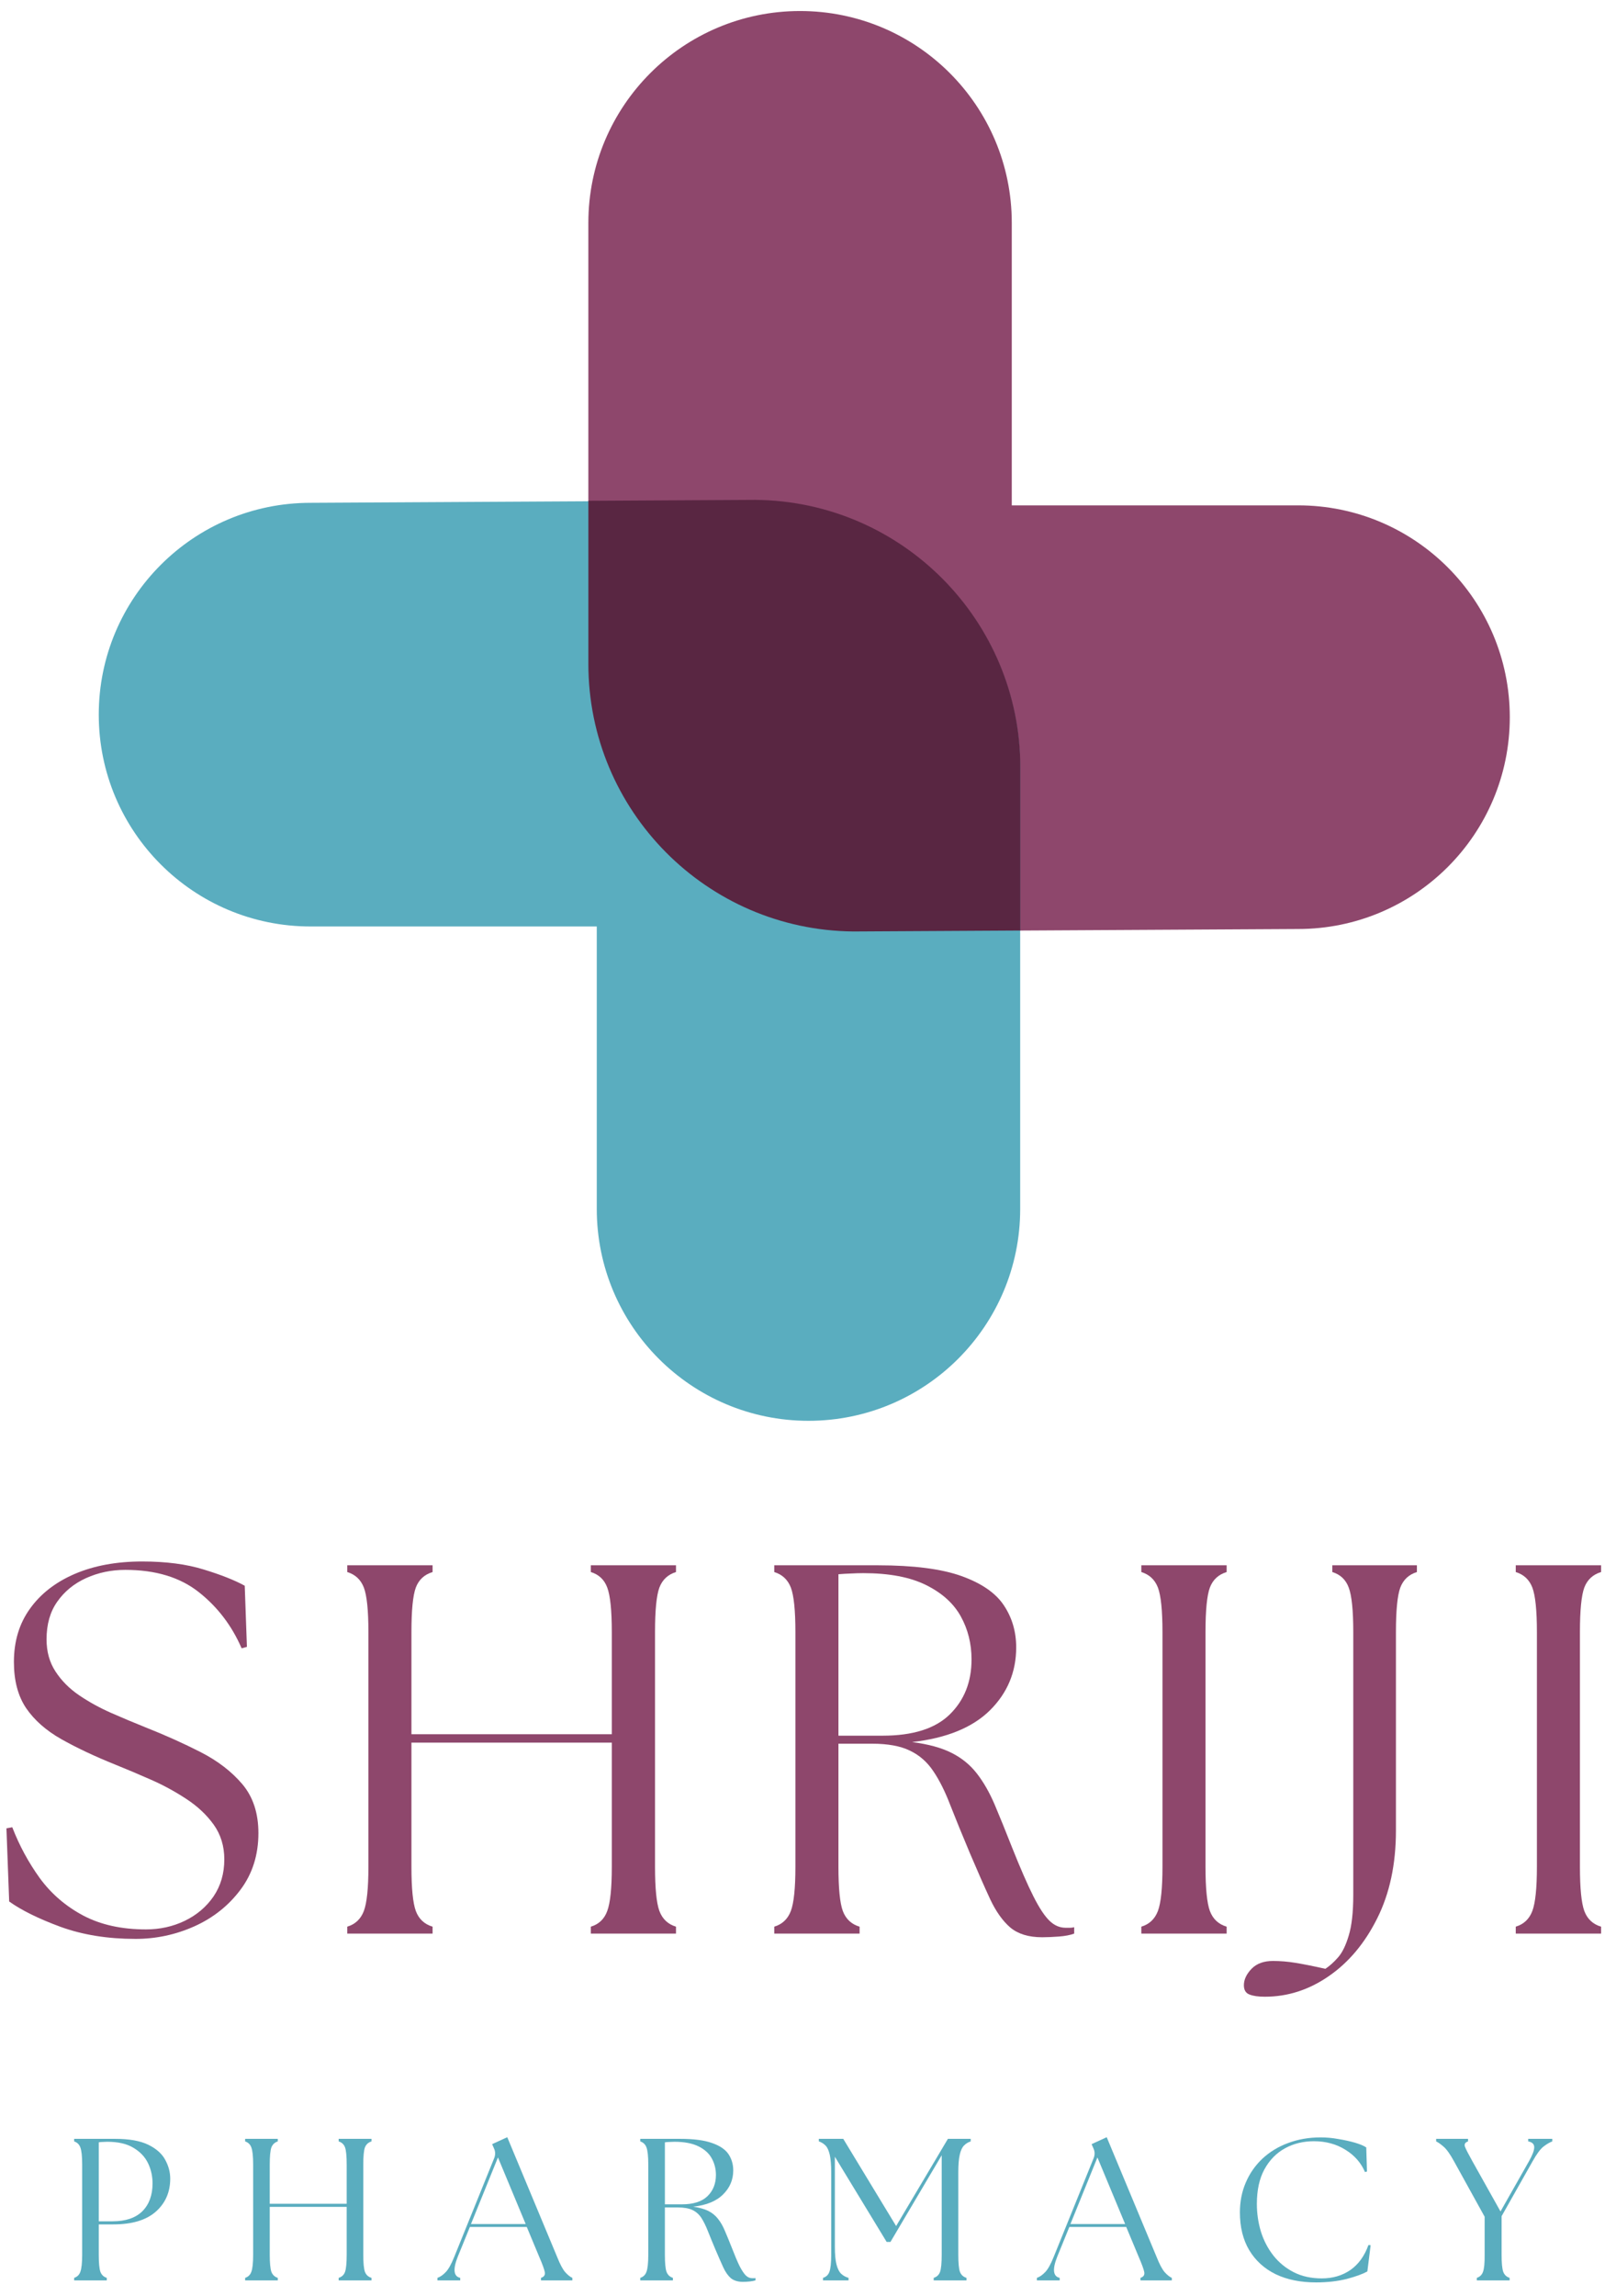
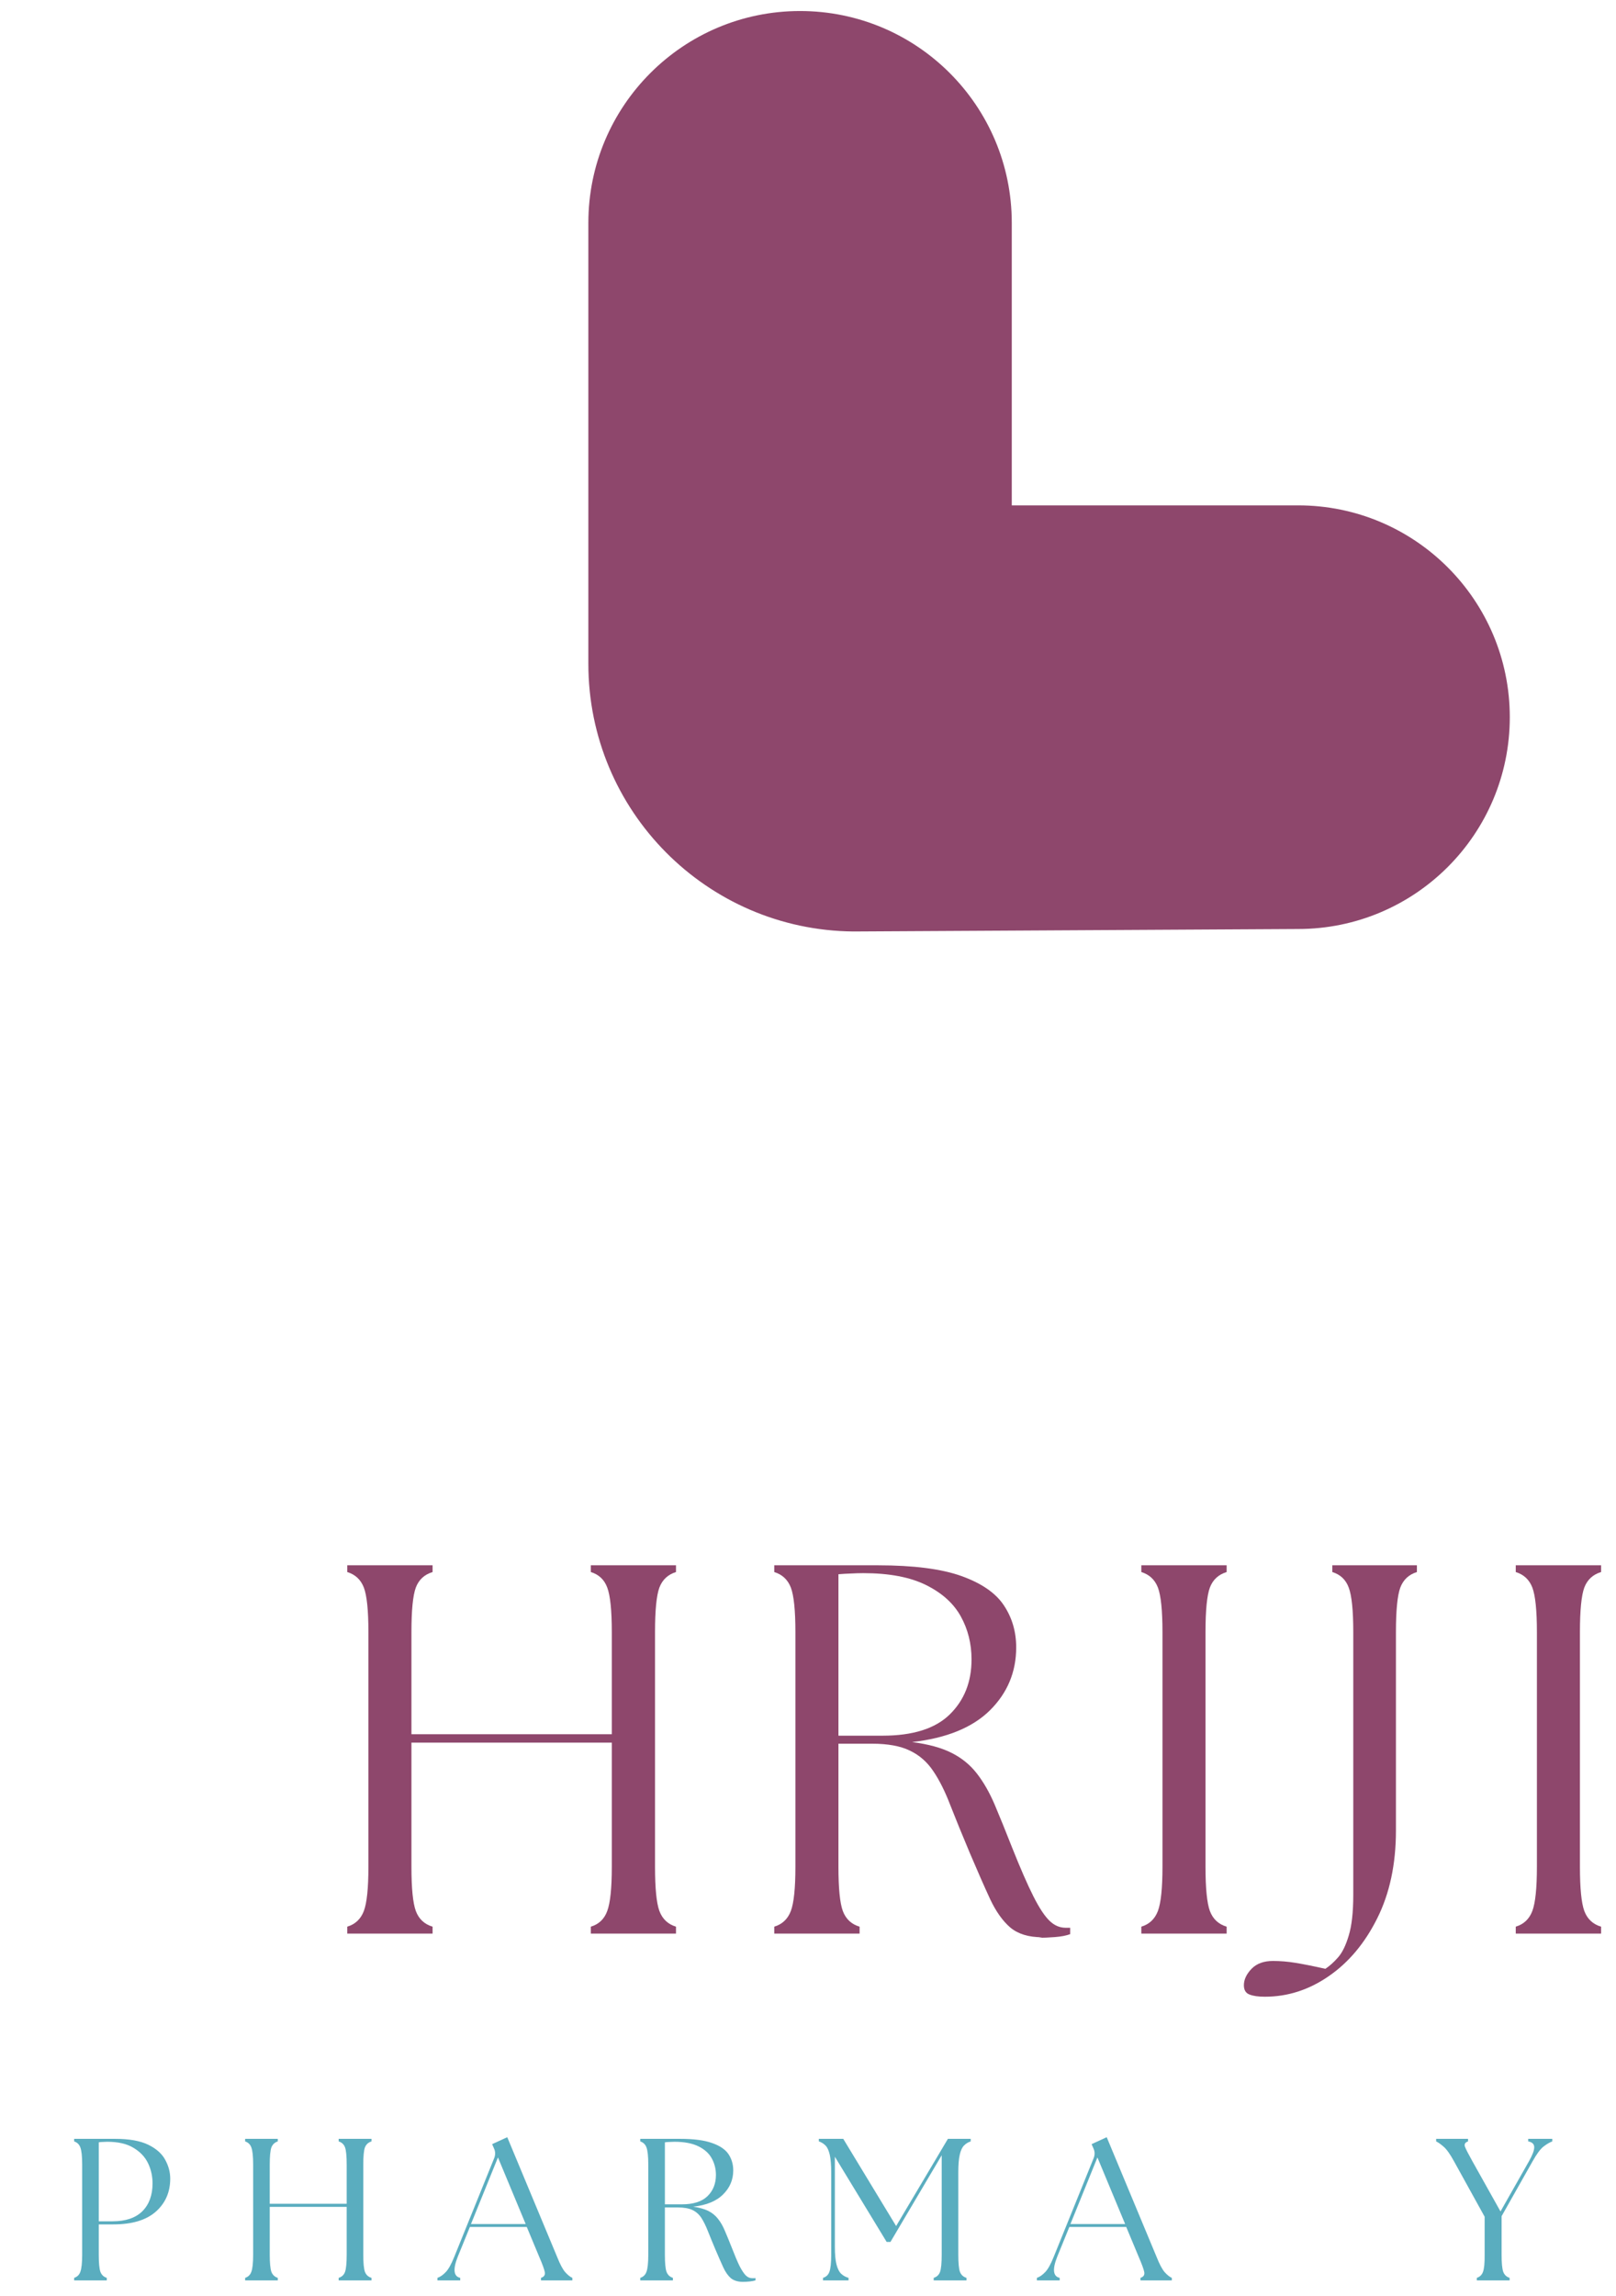
<svg xmlns="http://www.w3.org/2000/svg" id="Layer_1" data-name="Layer 1" viewBox="0 0 476.074 676.074">
-   <path d="M39.873,570.881c-8.164,0-15.509-1.182-22.022-3.545-6.486-2.39-11.534-4.888-15.147-7.466l-.806-21.538,1.719-.322c2.068,5.371,4.78,10.366,8.11,14.985,3.357,4.592,7.627,8.258,12.783,11.011,5.183,2.726,11.346,4.082,18.477,4.082,4.109,0,7.922-.833,11.44-2.524,3.545-1.719,6.365-4.109,8.486-7.197,2.108-3.115,3.169-6.741,3.169-10.903,0-3.894-1.047-7.305-3.115-10.205-2.081-2.9-4.767-5.425-8.057-7.573-3.303-2.175-6.794-4.082-10.474-5.693-3.652-1.611-7.13-3.075-10.42-4.404-6.123-2.471-11.44-4.968-15.952-7.52-4.485-2.538-7.936-5.586-10.366-9.131-2.404-3.572-3.599-8.11-3.599-13.589,0-6.083,1.571-11.306,4.727-15.684,3.142-4.404,7.546-7.815,13.213-10.259,5.693-2.43,12.313-3.652,19.873-3.652,7.009,0,13.052.792,18.101,2.363,5.076,1.544,9.104,3.142,12.085,4.78l.645,17.993-1.558.43c-2.9-6.687-7.117-12.206-12.622-16.543-5.519-4.364-12.73-6.553-21.646-6.553-4.122,0-7.976.806-11.548,2.417-3.545,1.611-6.378,3.921-8.486,6.929-2.122,2.981-3.169,6.687-3.169,11.118,0,3.626.873,6.768,2.632,9.453,1.746,2.686,4.055,5.022,6.929,6.982,2.9,1.974,6.043,3.706,9.453,5.21,3.438,1.504,6.794,2.927,10.098,4.243,5.801,2.296,11.226,4.727,16.274,7.305s9.144,5.734,12.3,9.453c3.142,3.733,4.727,8.527,4.727,14.395,0,6.418-1.759,11.964-5.264,16.65-3.518,4.7-8.043,8.298-13.589,10.796-5.519,2.471-11.32,3.706-17.402,3.706Z" style="fill: #8e476c;" />
  <path d="M102.303,569.323v-2.041c2.363-.712,3.988-2.256,4.888-4.619.886-2.363,1.343-6.687,1.343-12.998v-69.126c0-6.405-.457-10.769-1.343-13.106-.9-2.323-2.524-3.84-4.888-4.565v-1.987h25.137v1.987c-2.404.725-4.055,2.242-4.941,4.565-.859,2.336-1.289,6.7-1.289,13.106v30.078h59.029v-30.078c0-6.405-.457-10.769-1.343-13.106-.859-2.323-2.471-3.84-4.834-4.565v-1.987h25.083v1.987c-2.363.725-4.001,2.242-4.888,4.565-.859,2.336-1.289,6.7-1.289,13.106v69.126c0,6.311.43,10.635,1.289,12.998.886,2.363,2.524,3.907,4.888,4.619v2.041h-25.083v-2.041c2.363-.712,3.975-2.256,4.834-4.619.886-2.363,1.343-6.687,1.343-12.998v-36.577h-59.029v36.577c0,6.311.43,10.635,1.289,12.998.886,2.363,2.538,3.907,4.941,4.619v2.041h-25.137Z" style="fill: #8e476c;" />
-   <path d="M307,570.397c-3.948,0-7.063-.953-9.346-2.847-2.256-1.934-4.243-4.727-5.962-8.379-1.692-3.652-3.679-8.164-5.962-13.535-2.256-5.371-4.176-10.057-5.747-14.072-1.544-4.042-3.223-7.412-5.049-10.098-1.799-2.686-4.082-4.686-6.875-6.016-2.766-1.356-6.472-2.041-11.118-2.041h-9.937v36.255c0,6.311.43,10.635,1.289,12.998.886,2.363,2.538,3.907,4.941,4.619v2.041h-25.137v-2.041c2.363-.712,3.988-2.256,4.888-4.619.886-2.363,1.343-6.687,1.343-12.998v-69.126c0-6.405-.457-10.769-1.343-13.106-.9-2.323-2.524-3.84-4.888-4.565v-1.987h30.508c10.554,0,18.772,1.061,24.653,3.169,5.908,2.122,10.057,4.982,12.461,8.594,2.43,3.626,3.652,7.761,3.652,12.407,0,7.238-2.578,13.414-7.734,18.53-5.156,5.089-12.81,8.204-22.935,9.346,4.753.618,8.621,1.665,11.602,3.169,3.008,1.504,5.492,3.532,7.466,6.069,1.96,2.511,3.719,5.573,5.264,9.185,1.531,3.626,3.236,7.815,5.103,12.568,2.471,6.204,4.565,10.997,6.284,14.395,1.719,3.411,3.29,5.801,4.727,7.197,1.423,1.396,3.021,2.095,4.78,2.095h1.343c.349,0,.752-.054,1.182-.161v1.88c-1.155.43-2.632.712-4.458.859-1.799.134-3.464.215-4.995.215ZM247.005,511.047h12.998c8.916,0,15.496-2.068,19.766-6.23,4.297-4.189,6.445-9.587,6.445-16.221,0-4.646-1.061-8.876-3.169-12.676-2.122-3.827-5.532-6.902-10.259-9.238-4.7-2.323-10.85-3.491-18.477-3.491-1.155,0-2.35.04-3.599.107-1.222.04-2.457.107-3.706.215v47.534Z" style="fill: #8e476c;" />
+   <path d="M307,570.397c-3.948,0-7.063-.953-9.346-2.847-2.256-1.934-4.243-4.727-5.962-8.379-1.692-3.652-3.679-8.164-5.962-13.535-2.256-5.371-4.176-10.057-5.747-14.072-1.544-4.042-3.223-7.412-5.049-10.098-1.799-2.686-4.082-4.686-6.875-6.016-2.766-1.356-6.472-2.041-11.118-2.041h-9.937v36.255c0,6.311.43,10.635,1.289,12.998.886,2.363,2.538,3.907,4.941,4.619v2.041h-25.137v-2.041c2.363-.712,3.988-2.256,4.888-4.619.886-2.363,1.343-6.687,1.343-12.998v-69.126c0-6.405-.457-10.769-1.343-13.106-.9-2.323-2.524-3.84-4.888-4.565v-1.987h30.508c10.554,0,18.772,1.061,24.653,3.169,5.908,2.122,10.057,4.982,12.461,8.594,2.43,3.626,3.652,7.761,3.652,12.407,0,7.238-2.578,13.414-7.734,18.53-5.156,5.089-12.81,8.204-22.935,9.346,4.753.618,8.621,1.665,11.602,3.169,3.008,1.504,5.492,3.532,7.466,6.069,1.96,2.511,3.719,5.573,5.264,9.185,1.531,3.626,3.236,7.815,5.103,12.568,2.471,6.204,4.565,10.997,6.284,14.395,1.719,3.411,3.29,5.801,4.727,7.197,1.423,1.396,3.021,2.095,4.78,2.095h1.343v1.88c-1.155.43-2.632.712-4.458.859-1.799.134-3.464.215-4.995.215ZM247.005,511.047h12.998c8.916,0,15.496-2.068,19.766-6.23,4.297-4.189,6.445-9.587,6.445-16.221,0-4.646-1.061-8.876-3.169-12.676-2.122-3.827-5.532-6.902-10.259-9.238-4.7-2.323-10.85-3.491-18.477-3.491-1.155,0-2.35.04-3.599.107-1.222.04-2.457.107-3.706.215v47.534Z" style="fill: #8e476c;" />
  <path d="M336.234,569.323v-2.041c2.363-.712,3.988-2.256,4.888-4.619.886-2.363,1.343-6.687,1.343-12.998v-69.126c0-6.405-.457-10.769-1.343-13.106-.9-2.323-2.524-3.84-4.888-4.565v-1.987h25.137v1.987c-2.404.725-4.055,2.242-4.941,4.565-.859,2.336-1.289,6.7-1.289,13.106v69.126c0,6.311.43,10.635,1.289,12.998.886,2.363,2.538,3.907,4.941,4.619v2.041h-25.137Z" style="fill: #8e476c;" />
  <path d="M372.626,587.907c-1.934,0-3.438-.215-4.512-.645-1.101-.403-1.665-1.316-1.665-2.739,0-1.652.752-3.263,2.256-4.834,1.504-1.544,3.599-2.31,6.284-2.31,2.148,0,4.337.175,6.553.537,2.216.349,5.183.94,8.916,1.772,1.249-.833,2.484-1.934,3.706-3.33,1.249-1.396,2.31-3.545,3.169-6.445.886-2.86,1.343-6.875,1.343-12.031v-77.344c0-6.405-.457-10.769-1.343-13.106-.859-2.323-2.471-3.84-4.834-4.565v-1.987h24.922v1.987c-2.363.725-4.001,2.242-4.888,4.565-.859,2.336-1.289,6.7-1.289,13.106v58.438c0,9.923-1.853,18.557-5.532,25.889-3.652,7.305-8.406,12.958-14.233,16.973-5.841,4.042-12.112,6.069-18.853,6.069Z" style="fill: #8e476c;" />
  <path d="M446.542,569.323v-2.041c2.363-.712,3.988-2.256,4.888-4.619.886-2.363,1.343-6.687,1.343-12.998v-69.126c0-6.405-.457-10.769-1.343-13.106-.9-2.323-2.524-3.84-4.888-4.565v-1.987h25.137v1.987c-2.404.725-4.055,2.242-4.941,4.565-.859,2.336-1.289,6.7-1.289,13.106v69.126c0,6.311.43,10.635,1.289,12.998.886,2.363,2.538,3.907,4.941,4.619v2.041h-25.137Z" style="fill: #8e476c;" />
  <path d="M21.843,671.434v-.752c.886-.282,1.504-.873,1.826-1.772.349-.927.537-2.605.537-5.049v-26.533c0-2.471-.188-4.149-.537-5.049-.322-.886-.94-1.477-1.826-1.772v-.752h12.085c4.109,0,7.358.577,9.722,1.719,2.363,1.155,4.028,2.618,4.995,4.404.994,1.799,1.504,3.652,1.504,5.586,0,3.975-1.423,7.224-4.243,9.722-2.833,2.511-7.023,3.76-12.568,3.76h-4.243v8.916c0,2.444.161,4.122.483,5.049.349.9.98,1.49,1.88,1.772v.752h-9.614ZM29.094,654.031h4.082c3.827,0,6.741-.98,8.755-2.954,2.001-2.001,3.008-4.74,3.008-8.218,0-2.148-.457-4.136-1.343-5.962-.9-1.853-2.336-3.357-4.297-4.512-1.934-1.182-4.512-1.772-7.734-1.772-.403,0-.833.027-1.289.054-.43,0-.833.04-1.182.107v23.257Z" style="fill: #5aadbf;" />
  <path d="M72.217,671.434v-.752c.886-.282,1.504-.873,1.826-1.772.349-.927.537-2.605.537-5.049v-26.533c0-2.471-.188-4.149-.537-5.049-.322-.886-.94-1.477-1.826-1.772v-.752h9.614v.752c-.9.295-1.531.886-1.88,1.772-.322.9-.483,2.578-.483,5.049v11.548h22.666v-11.548c0-2.471-.161-4.149-.483-5.049-.322-.886-.953-1.477-1.88-1.772v-.752h9.668v.752c-.94.295-1.584.886-1.934,1.772-.322.9-.483,2.578-.483,5.049v26.533c0,2.444.161,4.122.483,5.049.349.9.994,1.49,1.934,1.772v.752h-9.668v-.752c.927-.282,1.558-.873,1.88-1.772.322-.927.483-2.605.483-5.049v-14.072h-22.666v14.072c0,2.444.161,4.122.483,5.049.349.9.98,1.49,1.88,1.772v.752h-9.614Z" style="fill: #5aadbf;" />
  <path d="M128.868,671.434v-.752c.833-.282,1.625-.833,2.417-1.665.819-.819,1.678-2.363,2.578-4.619l11.763-29.058c.349-.967.322-1.893-.107-2.793l-.537-1.235,4.458-2.041,14.663,35.181c.886,2.229,1.692,3.746,2.417,4.565.752.833,1.45,1.383,2.095,1.665v.752h-9.238v-.752c.886-.282,1.262-.833,1.128-1.665-.148-.819-.698-2.336-1.665-4.565l-3.652-8.755h-16.758l-3.545,8.701c-1.504,3.76-1.276,5.855.698,6.284v.752h-6.714ZM138.75,654.837h16.113l-8.164-19.605-7.949,19.605Z" style="fill: #5aadbf;" />
  <path d="M218.915,671.863c-1.504,0-2.712-.363-3.599-1.074-.859-.752-1.611-1.826-2.256-3.223-.645-1.423-1.423-3.182-2.31-5.264-.859-2.041-1.598-3.827-2.202-5.371-.618-1.571-1.262-2.874-1.934-3.921-.685-1.034-1.558-1.799-2.632-2.31-1.074-.497-2.511-.752-4.297-.752h-3.813v13.911c0,2.444.161,4.122.483,5.049.349.9.98,1.49,1.88,1.772v.752h-9.614v-.752c.886-.282,1.504-.873,1.826-1.772.349-.927.537-2.605.537-5.049v-26.533c0-2.471-.188-4.149-.537-5.049-.322-.886-.94-1.477-1.826-1.772v-.752h11.709c4.042,0,7.197.416,9.453,1.235,2.283.792,3.894,1.88,4.834,3.276.927,1.396,1.396,2.994,1.396,4.78,0,2.766-1.007,5.129-3.008,7.09-1.974,1.974-4.915,3.169-8.809,3.599,1.826.255,3.303.671,4.458,1.235,1.141.577,2.095,1.343,2.847,2.31.779.967,1.464,2.148,2.041,3.545.604,1.396,1.262,3.008,1.987,4.834.927,2.404,1.719,4.27,2.363,5.586.671,1.289,1.289,2.202,1.826,2.739.564.537,1.195.806,1.88.806h.483c.134,0,.295-.013.483-.054v.698c-.47.134-1.047.242-1.719.322-.685.067-1.329.107-1.934.107ZM195.873,649.036h4.995c3.397,0,5.922-.806,7.573-2.417,1.638-1.611,2.471-3.679,2.471-6.23,0-1.786-.416-3.411-1.235-4.888-.792-1.464-2.095-2.645-3.921-3.545-1.799-.886-4.163-1.343-7.09-1.343-.43,0-.9.027-1.396.054-.47,0-.94.04-1.396.107v18.262Z" style="fill: #5aadbf;" />
  <path d="M242.46,671.434v-.752c.927-.282,1.558-.873,1.88-1.772.349-.927.537-2.605.537-5.049v-24.17c0-2.256-.148-4.001-.43-5.264-.295-1.249-.698-2.148-1.235-2.686-.537-.564-1.209-.98-1.987-1.235v-.752h7.197l15.576,25.674,15.254-25.674h6.714v.752c-.792.255-1.45.671-1.987,1.235-.537.537-.953,1.437-1.235,2.686-.295,1.262-.43,3.008-.43,5.264v24.17c0,2.444.161,4.122.483,5.049.349.9.994,1.49,1.934,1.772v.752h-9.668v-.752c.927-.282,1.558-.873,1.88-1.772.322-.927.483-2.605.483-5.049v-29.273l-15.093,25.513h-1.128l-15.254-25.083v26.48c0,2.256.161,4.015.483,5.264.322,1.222.765,2.122,1.343,2.686.604.577,1.343.994,2.202,1.235v.752h-7.52Z" style="fill: #5aadbf;" />
  <path d="M305.469,671.434v-.752c.833-.282,1.625-.833,2.417-1.665.819-.819,1.678-2.363,2.578-4.619l11.763-29.058c.349-.967.322-1.893-.107-2.793l-.537-1.235,4.458-2.041,14.663,35.181c.886,2.229,1.692,3.746,2.417,4.565.752.833,1.45,1.383,2.095,1.665v.752h-9.238v-.752c.886-.282,1.262-.833,1.128-1.665-.148-.819-.698-2.336-1.665-4.565l-3.652-8.755h-16.758l-3.545,8.701c-1.504,3.76-1.276,5.855.698,6.284v.752h-6.714ZM315.352,654.837h16.113l-8.164-19.605-7.949,19.605Z" style="fill: #5aadbf;" />
-   <path d="M387.728,672.025c-4.592,0-8.567-.806-11.924-2.417-3.33-1.638-5.935-4.001-7.788-7.09-1.826-3.075-2.739-6.781-2.739-11.118,0-3.142.564-6.069,1.719-8.755,1.141-2.686,2.766-5.022,4.888-7.036,2.148-2.001,4.673-3.545,7.573-4.619,2.927-1.101,6.136-1.665,9.614-1.665,1.719,0,3.451.161,5.21.483,1.786.295,3.411.645,4.888,1.074,1.464.43,2.578.9,3.33,1.396l.215,7.09-.591.161c-1.155-2.712-3.062-4.901-5.747-6.553-2.686-1.678-5.787-2.524-9.292-2.524-3.156,0-6.002.698-8.54,2.095-2.551,1.396-4.565,3.478-6.069,6.23-1.477,2.726-2.202,6.11-2.202,10.151,0,2.766.389,5.465,1.182,8.11.819,2.618,2.041,4.968,3.652,7.036,1.638,2.081,3.652,3.733,6.016,4.941,2.39,1.222,5.156,1.826,8.272,1.826,3.223,0,6.029-.819,8.433-2.471,2.39-1.678,4.163-4.136,5.317-7.358l.645.054-.967,7.734c-1.37.752-3.384,1.49-6.069,2.202-2.686.671-5.693,1.021-9.023,1.021Z" style="fill: #5aadbf;" />
  <path d="M435.066,671.434v-.752c.886-.282,1.504-.873,1.826-1.772.349-.927.51-2.605.483-5.049v-11.172l-9.023-16.328c-1.155-2.108-2.175-3.545-3.062-4.297-.859-.752-1.584-1.262-2.202-1.558v-.752h9.399v.752c-.859.295-1.168.806-.913,1.558.282.752,1.021,2.189,2.202,4.297l8.272,14.771,8.379-14.771c1.034-1.826,1.558-3.196,1.558-4.136,0-.927-.591-1.504-1.772-1.719v-.752h7.09v.752c-.792.295-1.665.806-2.632,1.558-.94.752-1.987,2.189-3.169,4.297l-9.131,16.167v11.333c0,2.444.161,4.122.483,5.049.349.9.98,1.49,1.88,1.772v.752h-9.668Z" style="fill: #5aadbf;" />
  <path d="M382.416,148.796l-84.348-0v-83.183c0-34.445-27.923-62.369-62.369-62.369h-0c-34.445,0-62.369,27.923-62.369,62.369v129.853c0,43.233,34.833,78.392,78.063,78.796l131.022-.729c34.445,0,62.369-27.923,62.369-62.369v-0c-0-34.445-27.923-62.369-62.369-62.369Z" style="fill: #8e476c;" />
-   <path d="M91.463,272.786l84.348 0v83.183c0,34.445,27.923,62.369,62.369,62.369h0c34.445,0,62.369-27.923,62.369-62.369v-129.853c0-43.233-34.833-78.392-78.063-78.796l-131.022.729c-34.445,0-62.369,27.923-62.369,62.369v0c0,34.445,27.923,62.369,62.369,62.369Z" style="fill: #5aadbf;" />
-   <path d="M300.59,225.975v48.01l-49.192.275c-43.23-.401-78.066-35.558-78.066-78.795v-48.01l49.199-.275c43.23.401,78.059,35.565,78.059,78.795Z" style="fill: #592642;" />
</svg>